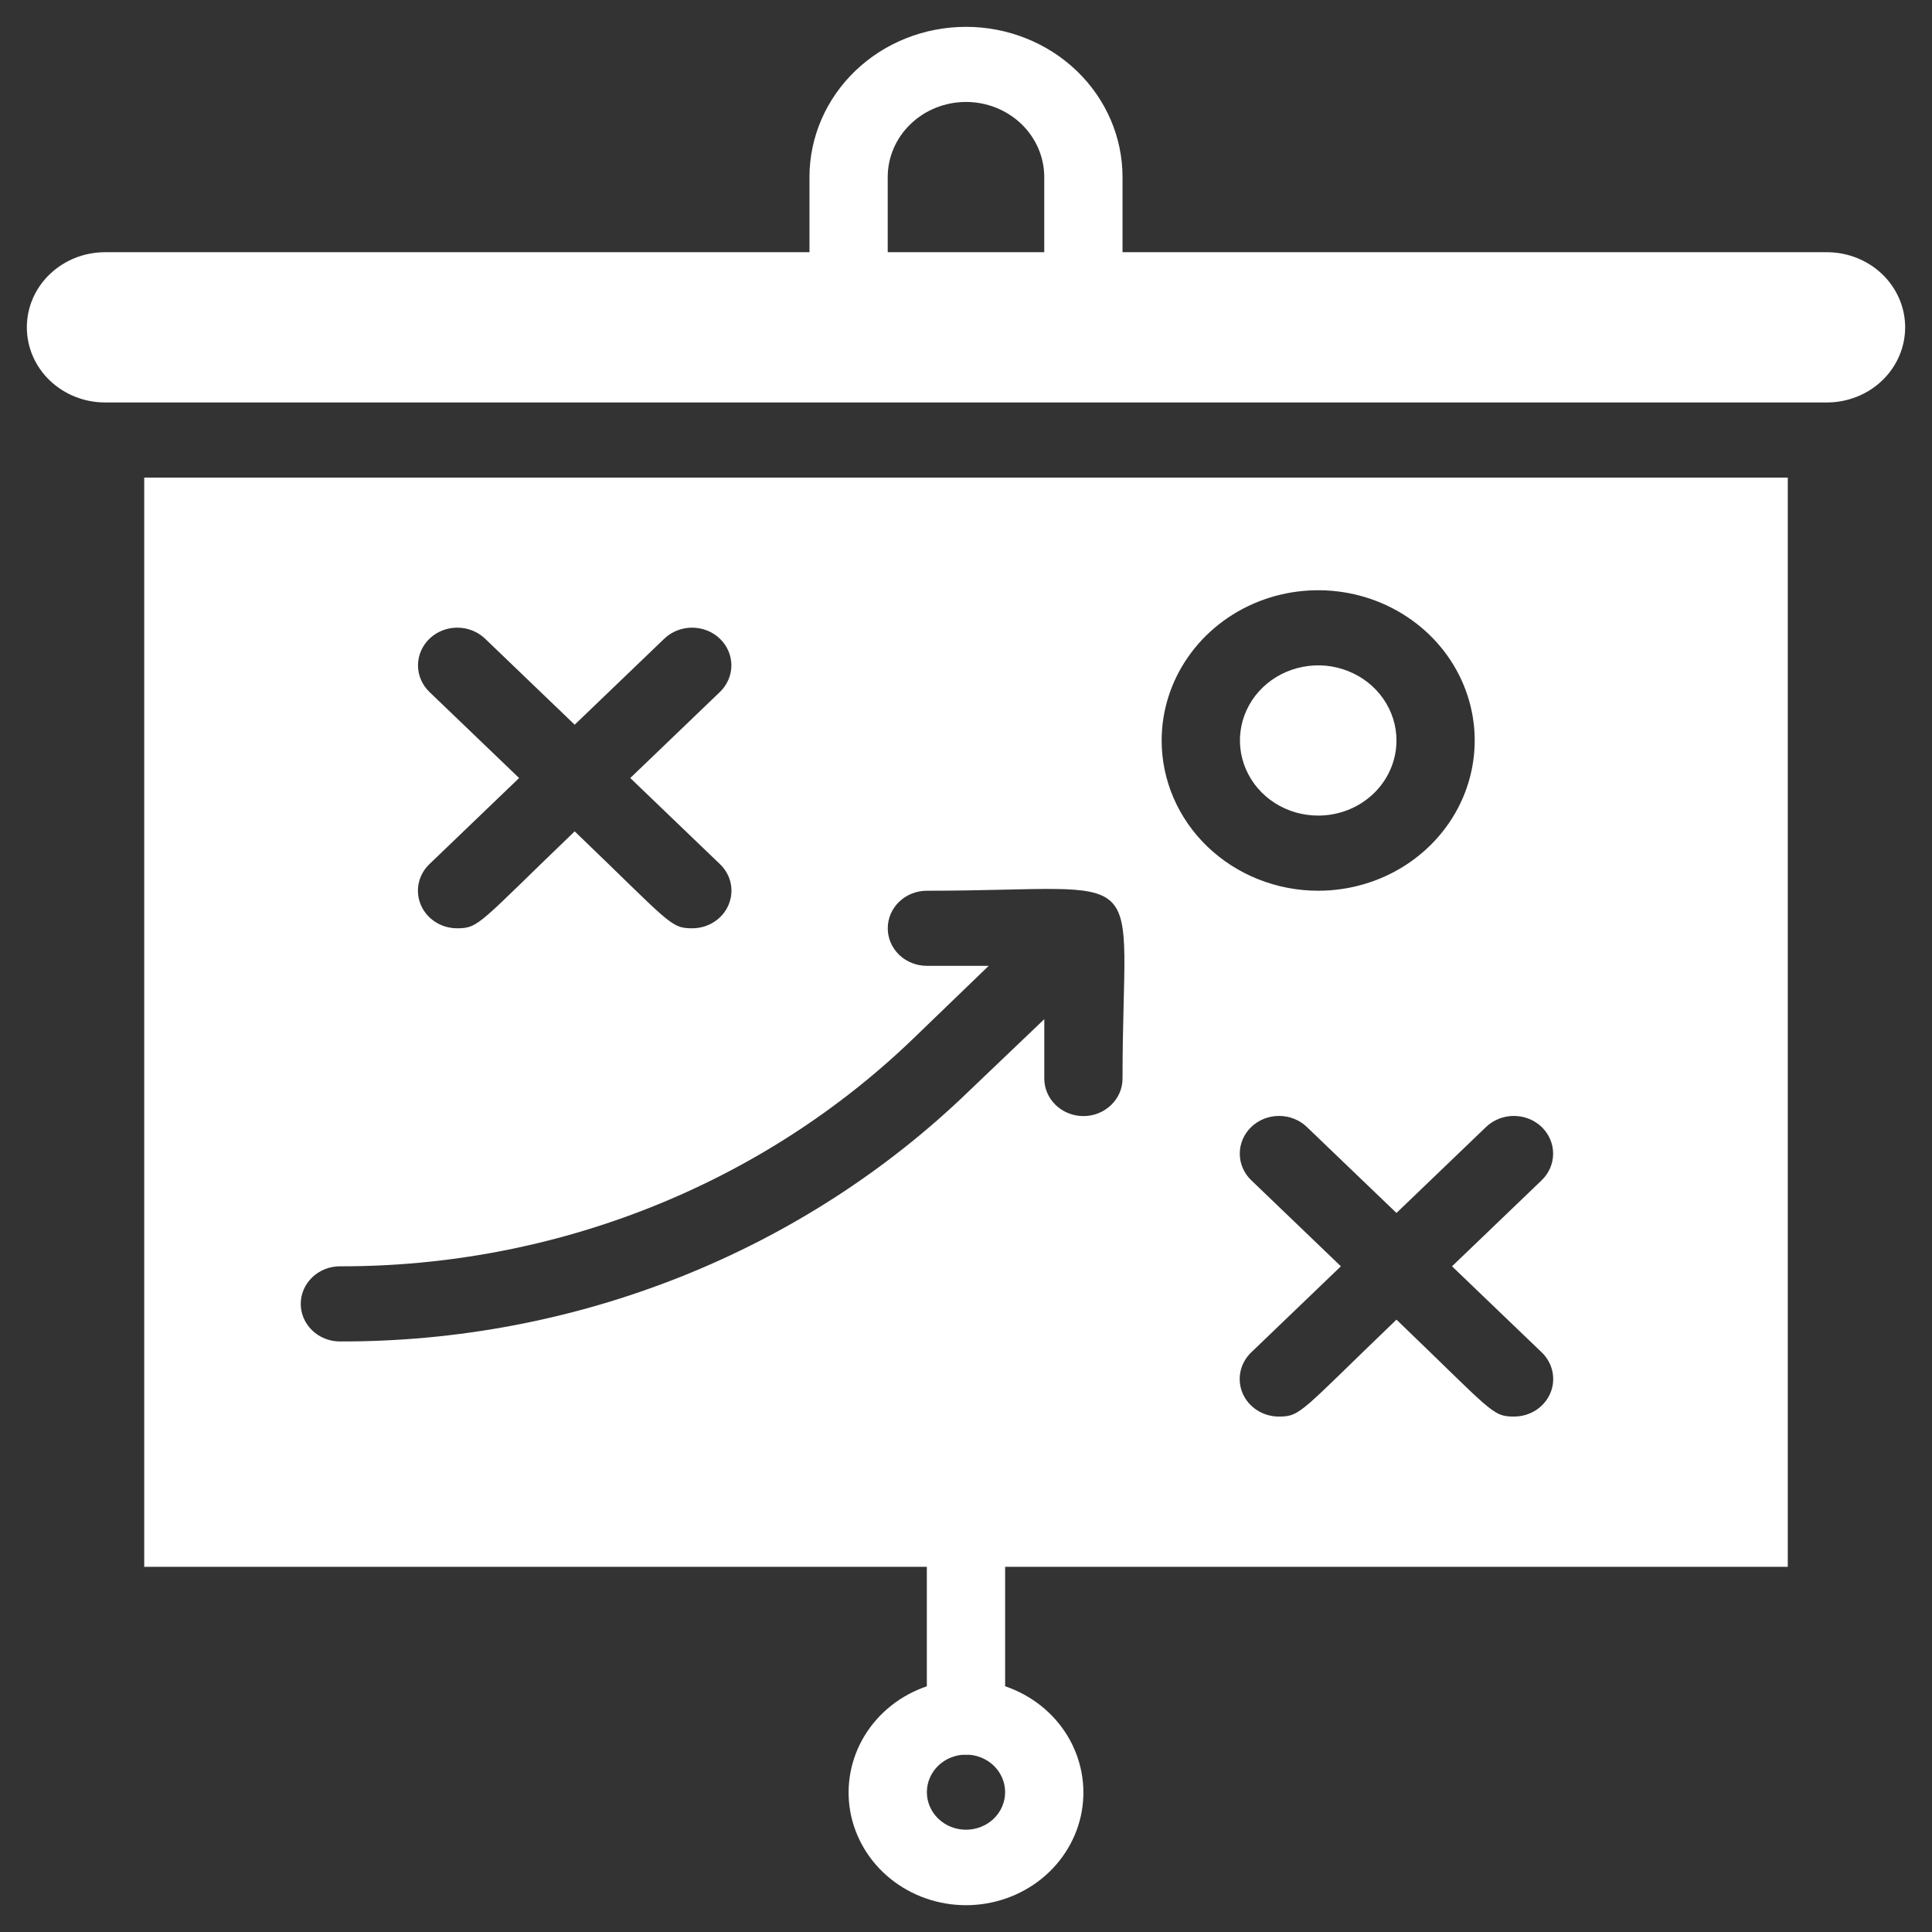
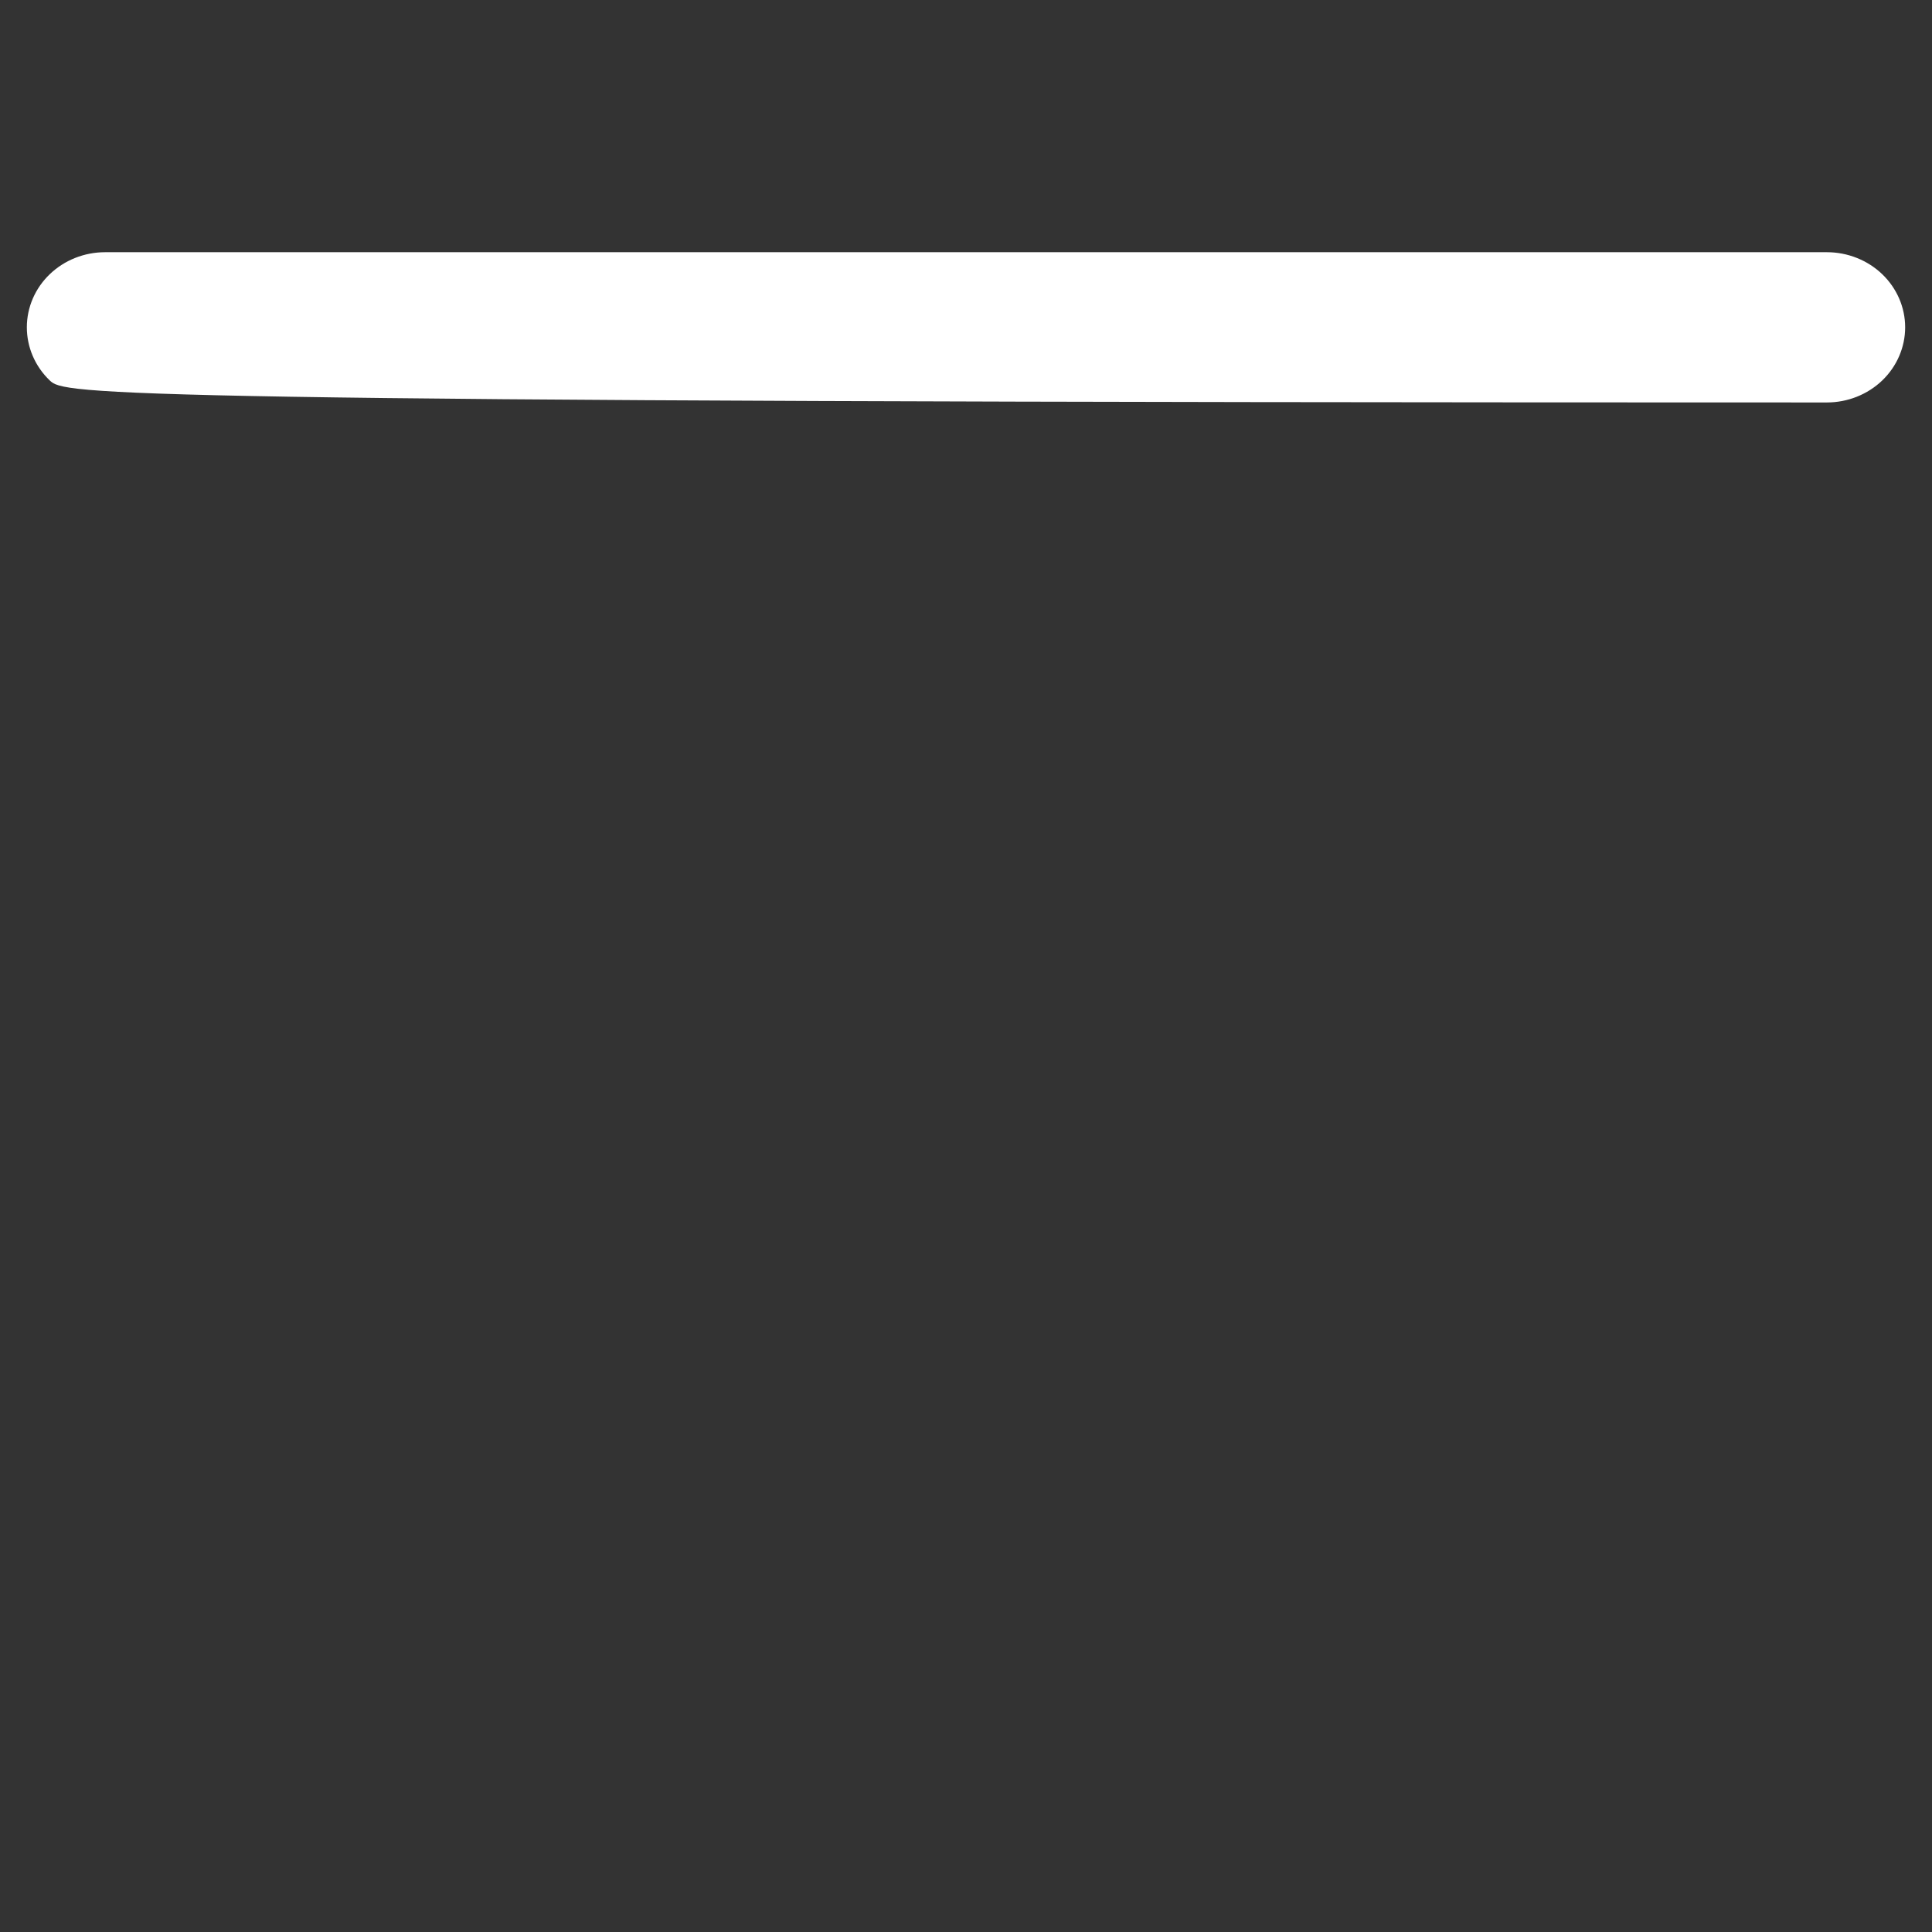
<svg xmlns="http://www.w3.org/2000/svg" width="48" height="48" viewBox="0 0 48 48" fill="none">
  <rect x="0" y="0" width="48" height="48" fill="#333333" stroke="none" />
  <g id="consultance">
-     <path id="Vector" d="M45.389 9.999H2.611C2.095 9.999 1.601 9.802 1.236 9.452C0.871 9.102 0.667 8.627 0.667 8.132C0.667 7.637 0.871 7.163 1.236 6.813C1.601 6.463 2.095 6.266 2.611 6.266H45.389C45.904 6.266 46.399 6.463 46.764 6.813C47.128 7.163 47.333 7.637 47.333 8.132C47.333 8.627 47.128 9.102 46.764 9.452C46.399 9.802 45.904 9.999 45.389 9.999Z" fill="white" />
-     <path id="Vector_2" d="M25.944 6.266V4.399C25.944 3.904 25.739 3.43 25.375 3.08C25.01 2.73 24.515 2.533 24 2.533C23.484 2.533 22.989 2.73 22.625 3.08C22.26 3.43 22.055 3.904 22.055 4.399V6.266C22.055 6.513 21.953 6.751 21.77 6.926C21.588 7.101 21.341 7.199 21.083 7.199C20.825 7.199 20.578 7.101 20.396 6.926C20.213 6.751 20.111 6.513 20.111 6.266V4.399C20.111 3.409 20.521 2.46 21.25 1.76C21.979 1.06 22.968 0.667 24 0.667C25.031 0.667 26.02 1.06 26.75 1.76C27.479 2.46 27.889 3.409 27.889 4.399V6.266C27.889 6.513 27.786 6.751 27.604 6.926C27.422 7.101 27.174 7.199 26.916 7.199C26.659 7.199 26.411 7.101 26.229 6.926C26.047 6.751 25.944 6.513 25.944 6.266Z" fill="white" />
-     <path id="Vector_3" d="M3.583 11.865V38.927H44.417V11.865H3.583ZM10.671 17.193C10.488 17.017 10.385 16.779 10.385 16.531C10.385 16.282 10.488 16.044 10.671 15.868C10.854 15.692 11.102 15.594 11.361 15.594C11.62 15.594 11.868 15.692 12.052 15.868L14.278 18.005L16.504 15.868C16.687 15.692 16.936 15.594 17.195 15.594C17.453 15.594 17.702 15.692 17.885 15.868C18.068 16.044 18.171 16.282 18.171 16.531C18.171 16.779 18.068 17.017 17.885 17.193L15.659 19.33L17.885 21.467C18.022 21.598 18.116 21.764 18.154 21.946C18.192 22.128 18.172 22.316 18.098 22.488C18.024 22.659 17.899 22.805 17.738 22.907C17.577 23.01 17.388 23.064 17.195 23.063C16.65 23.063 16.65 22.932 14.278 20.655C11.906 22.932 11.906 23.063 11.361 23.063C11.168 23.064 10.979 23.01 10.818 22.907C10.657 22.805 10.532 22.659 10.458 22.488C10.384 22.316 10.364 22.128 10.402 21.946C10.44 21.764 10.534 21.598 10.671 21.467L12.897 19.33L10.671 17.193ZM27.889 26.796C27.889 27.043 27.787 27.28 27.604 27.455C27.422 27.63 27.175 27.729 26.917 27.729C26.659 27.729 26.412 27.63 26.229 27.455C26.047 27.28 25.945 27.043 25.945 26.796V25.321L24.068 27.113C22.023 29.09 19.588 30.658 16.906 31.724C14.224 32.791 11.348 33.336 8.445 33.328C8.187 33.328 7.939 33.229 7.757 33.054C7.575 32.879 7.472 32.642 7.472 32.395C7.472 32.147 7.575 31.91 7.757 31.735C7.939 31.56 8.187 31.461 8.445 31.461C11.092 31.467 13.715 30.97 16.161 29.998C18.608 29.026 20.829 27.598 22.697 25.797L24.564 23.996H23.028C22.77 23.996 22.523 23.898 22.34 23.723C22.158 23.548 22.056 23.31 22.056 23.063C22.056 22.815 22.158 22.578 22.34 22.403C22.523 22.228 22.77 22.13 23.028 22.13C28.754 22.13 27.889 21.299 27.889 26.796ZM28.861 18.397C28.861 17.659 29.089 16.937 29.517 16.323C29.944 15.709 30.551 15.231 31.262 14.948C31.973 14.666 32.755 14.592 33.509 14.736C34.263 14.88 34.956 15.236 35.5 15.758C36.044 16.28 36.414 16.945 36.564 17.669C36.714 18.393 36.637 19.143 36.343 19.825C36.049 20.508 35.55 21.09 34.911 21.501C34.271 21.911 33.519 22.13 32.75 22.13C31.719 22.13 30.73 21.736 30 21.036C29.271 20.336 28.861 19.387 28.861 18.397ZM38.302 33.598C38.439 33.729 38.532 33.896 38.57 34.077C38.608 34.259 38.589 34.448 38.515 34.619C38.441 34.79 38.315 34.936 38.154 35.039C37.993 35.141 37.804 35.195 37.611 35.194C37.067 35.194 37.067 35.063 34.695 32.786C32.322 35.063 32.322 35.194 31.778 35.194C31.585 35.195 31.396 35.141 31.235 35.039C31.074 34.936 30.948 34.79 30.874 34.619C30.8 34.448 30.781 34.259 30.819 34.077C30.857 33.896 30.951 33.729 31.088 33.598L33.314 31.461L31.088 29.324C30.997 29.237 30.925 29.134 30.876 29.02C30.827 28.907 30.802 28.785 30.802 28.662C30.802 28.539 30.827 28.417 30.876 28.303C30.925 28.19 30.997 28.086 31.088 27.999C31.178 27.912 31.286 27.843 31.404 27.796C31.523 27.749 31.65 27.725 31.778 27.725C31.906 27.725 32.033 27.749 32.151 27.796C32.27 27.843 32.378 27.912 32.468 27.999L34.695 30.136L36.921 27.999C37.012 27.912 37.119 27.843 37.238 27.796C37.356 27.749 37.483 27.725 37.611 27.725C37.739 27.725 37.866 27.749 37.985 27.796C38.103 27.843 38.211 27.912 38.302 27.999C38.392 28.086 38.464 28.19 38.513 28.303C38.562 28.417 38.587 28.539 38.587 28.662C38.587 28.785 38.562 28.907 38.513 29.02C38.464 29.134 38.392 29.237 38.302 29.324L36.075 31.461L38.302 33.598ZM34.695 18.397C34.695 18.028 34.581 17.667 34.367 17.36C34.153 17.053 33.85 16.814 33.494 16.673C33.139 16.531 32.748 16.494 32.371 16.567C31.994 16.639 31.647 16.816 31.375 17.077C31.103 17.338 30.918 17.671 30.843 18.033C30.768 18.395 30.807 18.77 30.954 19.111C31.101 19.452 31.35 19.744 31.67 19.949C31.99 20.154 32.366 20.263 32.75 20.263C33.266 20.263 33.76 20.067 34.125 19.717C34.49 19.367 34.695 18.892 34.695 18.397Z" fill="white" />
-     <path id="Vector_4" d="M24.972 41.895C24.345 41.671 23.655 41.671 23.028 41.895C22.379 42.115 21.832 42.548 21.484 43.117C21.136 43.687 21.009 44.357 21.125 45.008C21.242 45.658 21.594 46.249 22.12 46.675C22.646 47.1 23.312 47.334 24 47.334C24.688 47.334 25.354 47.1 25.88 46.675C26.406 46.249 26.759 45.658 26.875 45.008C26.991 44.357 26.864 43.687 26.516 43.117C26.168 42.548 25.621 42.115 24.972 41.895ZM24 45.459C23.742 45.459 23.495 45.361 23.313 45.186C23.13 45.011 23.028 44.774 23.028 44.526C23.028 44.279 23.13 44.041 23.313 43.866C23.495 43.691 23.742 43.593 24 43.593C24.258 43.593 24.505 43.691 24.688 43.866C24.87 44.041 24.972 44.279 24.972 44.526C24.972 44.774 24.87 45.011 24.688 45.186C24.505 45.361 24.258 45.459 24 45.459Z" fill="white" />
-     <path id="Vector_5" d="M23.027 42.66V38.927C23.027 38.679 23.13 38.442 23.312 38.267C23.494 38.092 23.742 37.994 24 37.994C24.257 37.994 24.505 38.092 24.687 38.267C24.869 38.442 24.972 38.679 24.972 38.927V42.66C24.972 42.907 24.869 43.144 24.687 43.319C24.505 43.494 24.257 43.593 24 43.593C23.742 43.593 23.494 43.494 23.312 43.319C23.13 43.144 23.027 42.907 23.027 42.66Z" fill="white" />
+     <path id="Vector" d="M45.389 9.999C2.095 9.999 1.601 9.802 1.236 9.452C0.871 9.102 0.667 8.627 0.667 8.132C0.667 7.637 0.871 7.163 1.236 6.813C1.601 6.463 2.095 6.266 2.611 6.266H45.389C45.904 6.266 46.399 6.463 46.764 6.813C47.128 7.163 47.333 7.637 47.333 8.132C47.333 8.627 47.128 9.102 46.764 9.452C46.399 9.802 45.904 9.999 45.389 9.999Z" fill="white" />
  </g>
</svg>